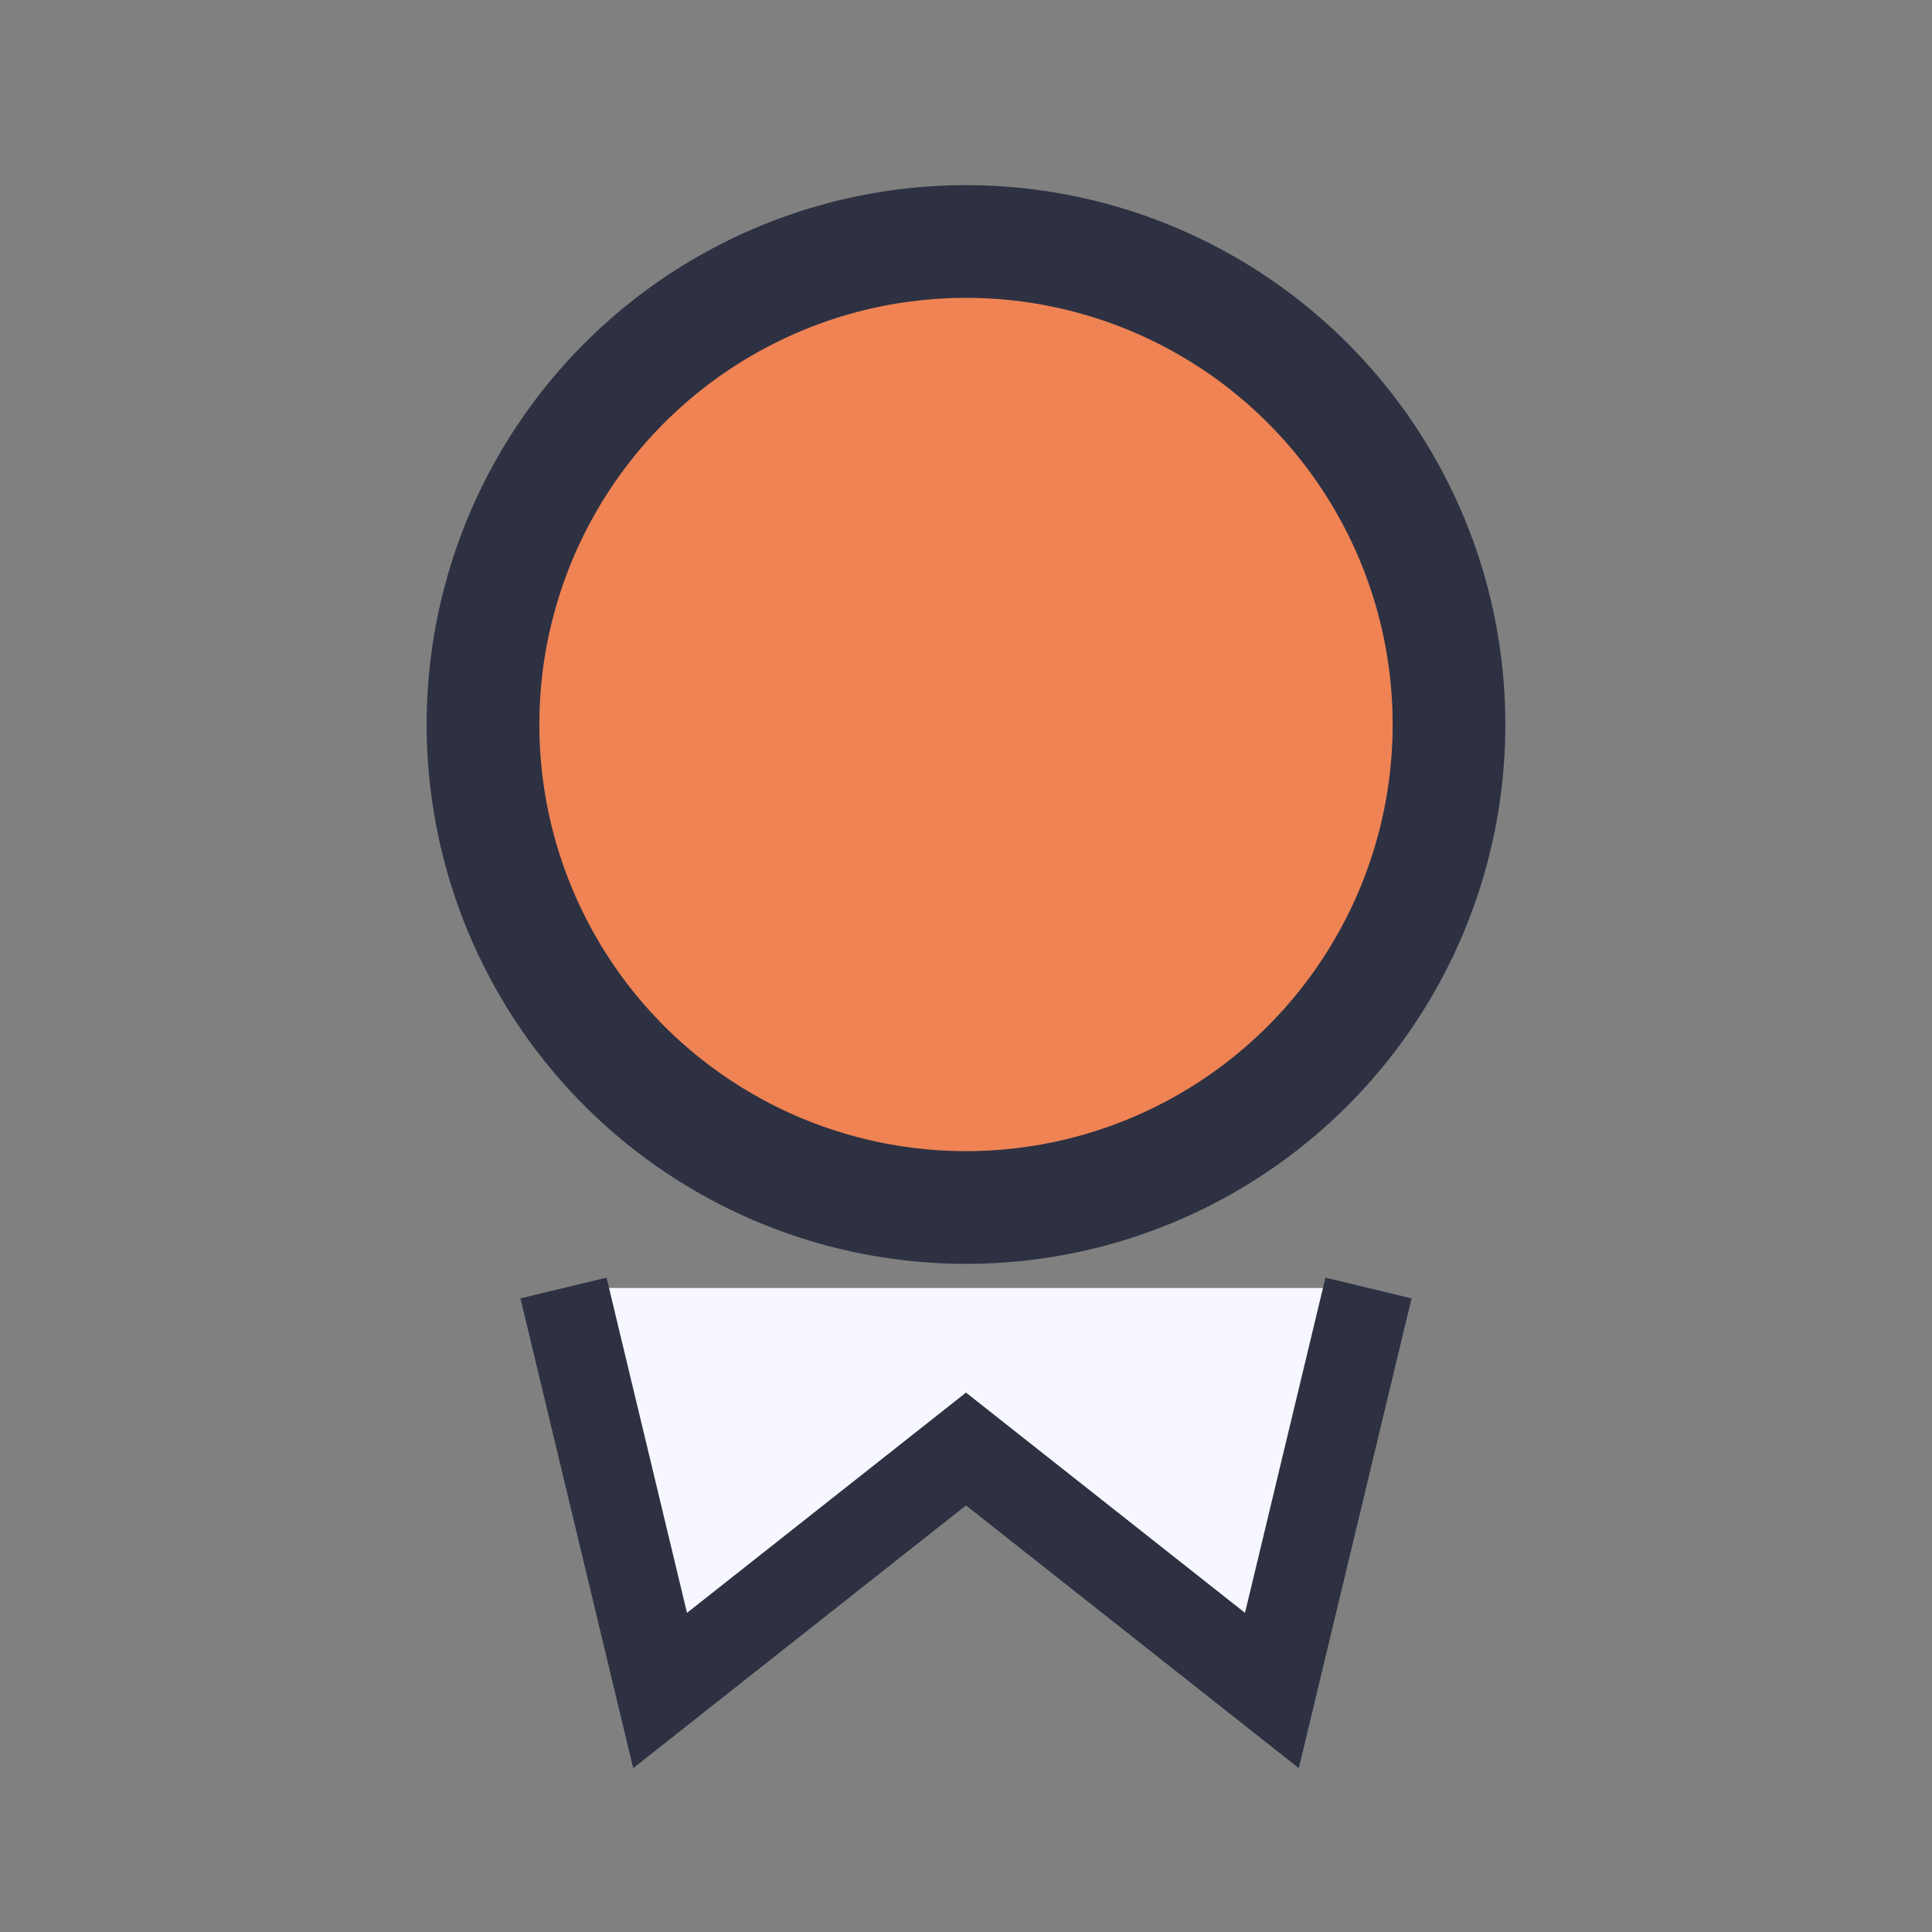
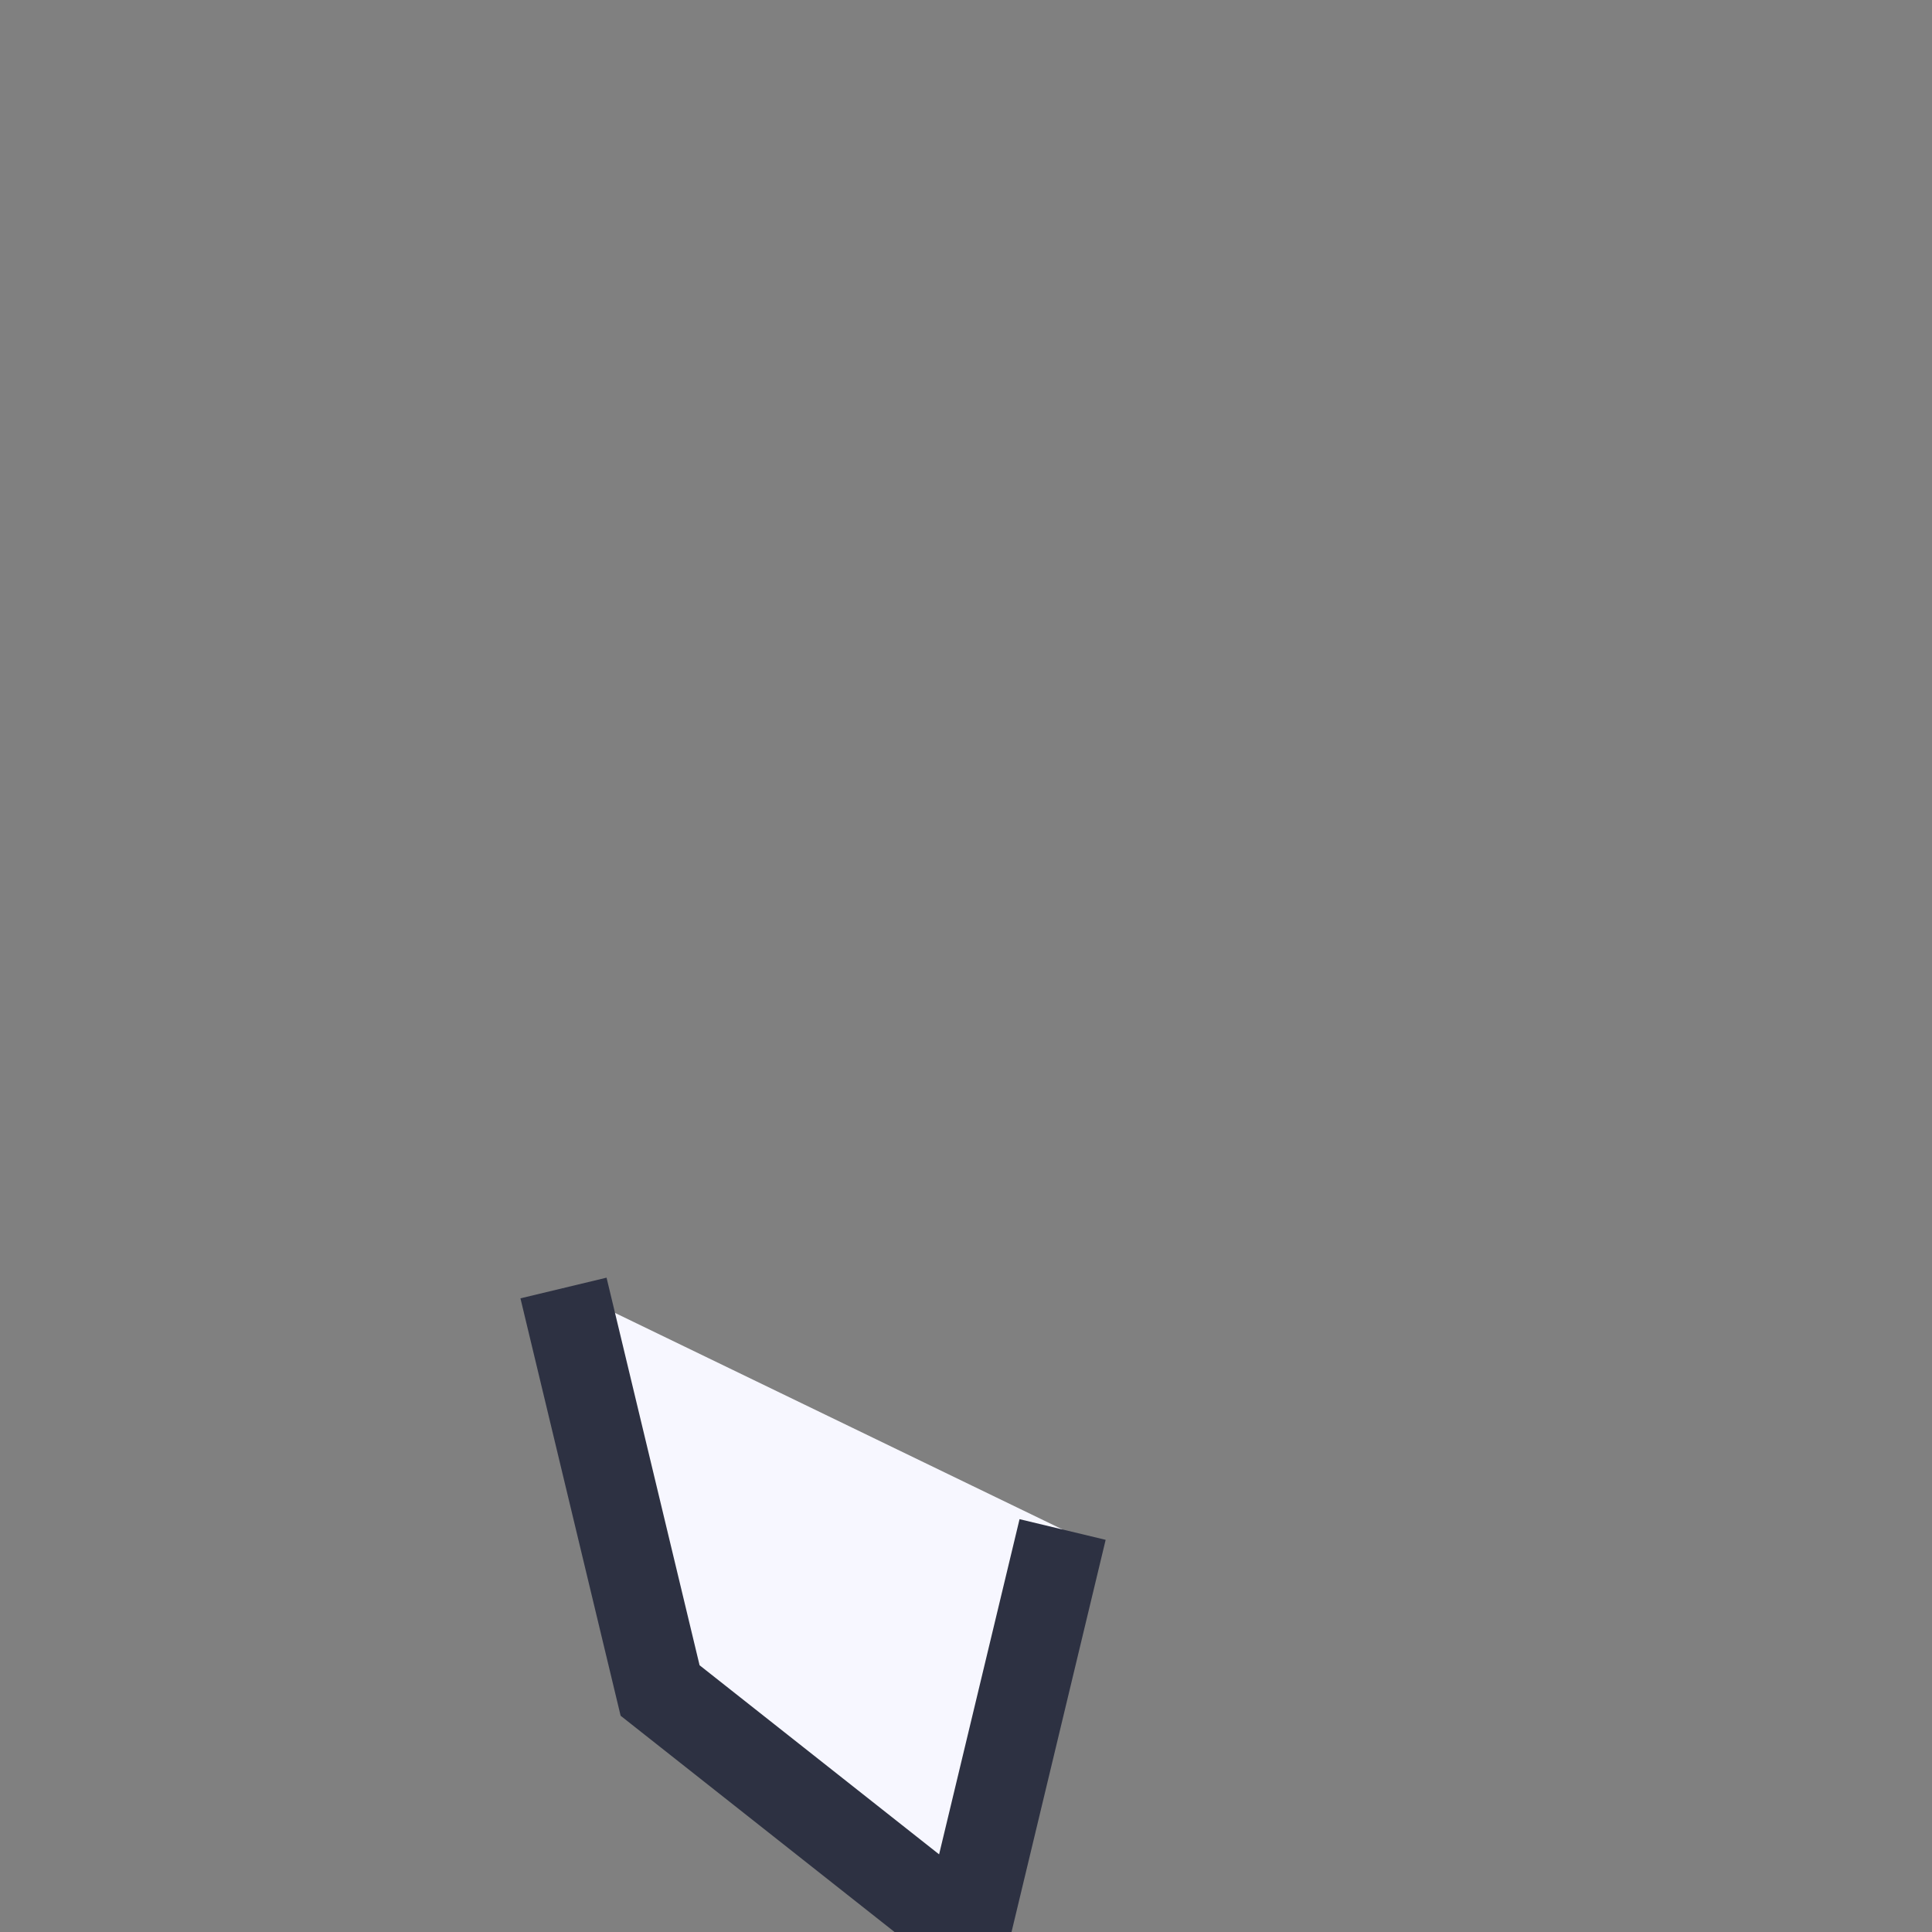
<svg xmlns="http://www.w3.org/2000/svg" width="24" height="24" viewBox="0 0 24 24">
  <rect x="0" y="0" width="24" height="24" fill="#808080" stroke="none" />
-   <circle cx="12" cy="9" r="6" fill="#EF8354" stroke="#2D3142" stroke-width="1.4" />
-   <path d="M7 16l1.2 5L12 18l3.8 3 1.2-5" fill="#F7F7FF" stroke="#2D3142" stroke-width="1.1" />
+   <path d="M7 16l1.2 5l3.8 3 1.2-5" fill="#F7F7FF" stroke="#2D3142" stroke-width="1.1" />
</svg>